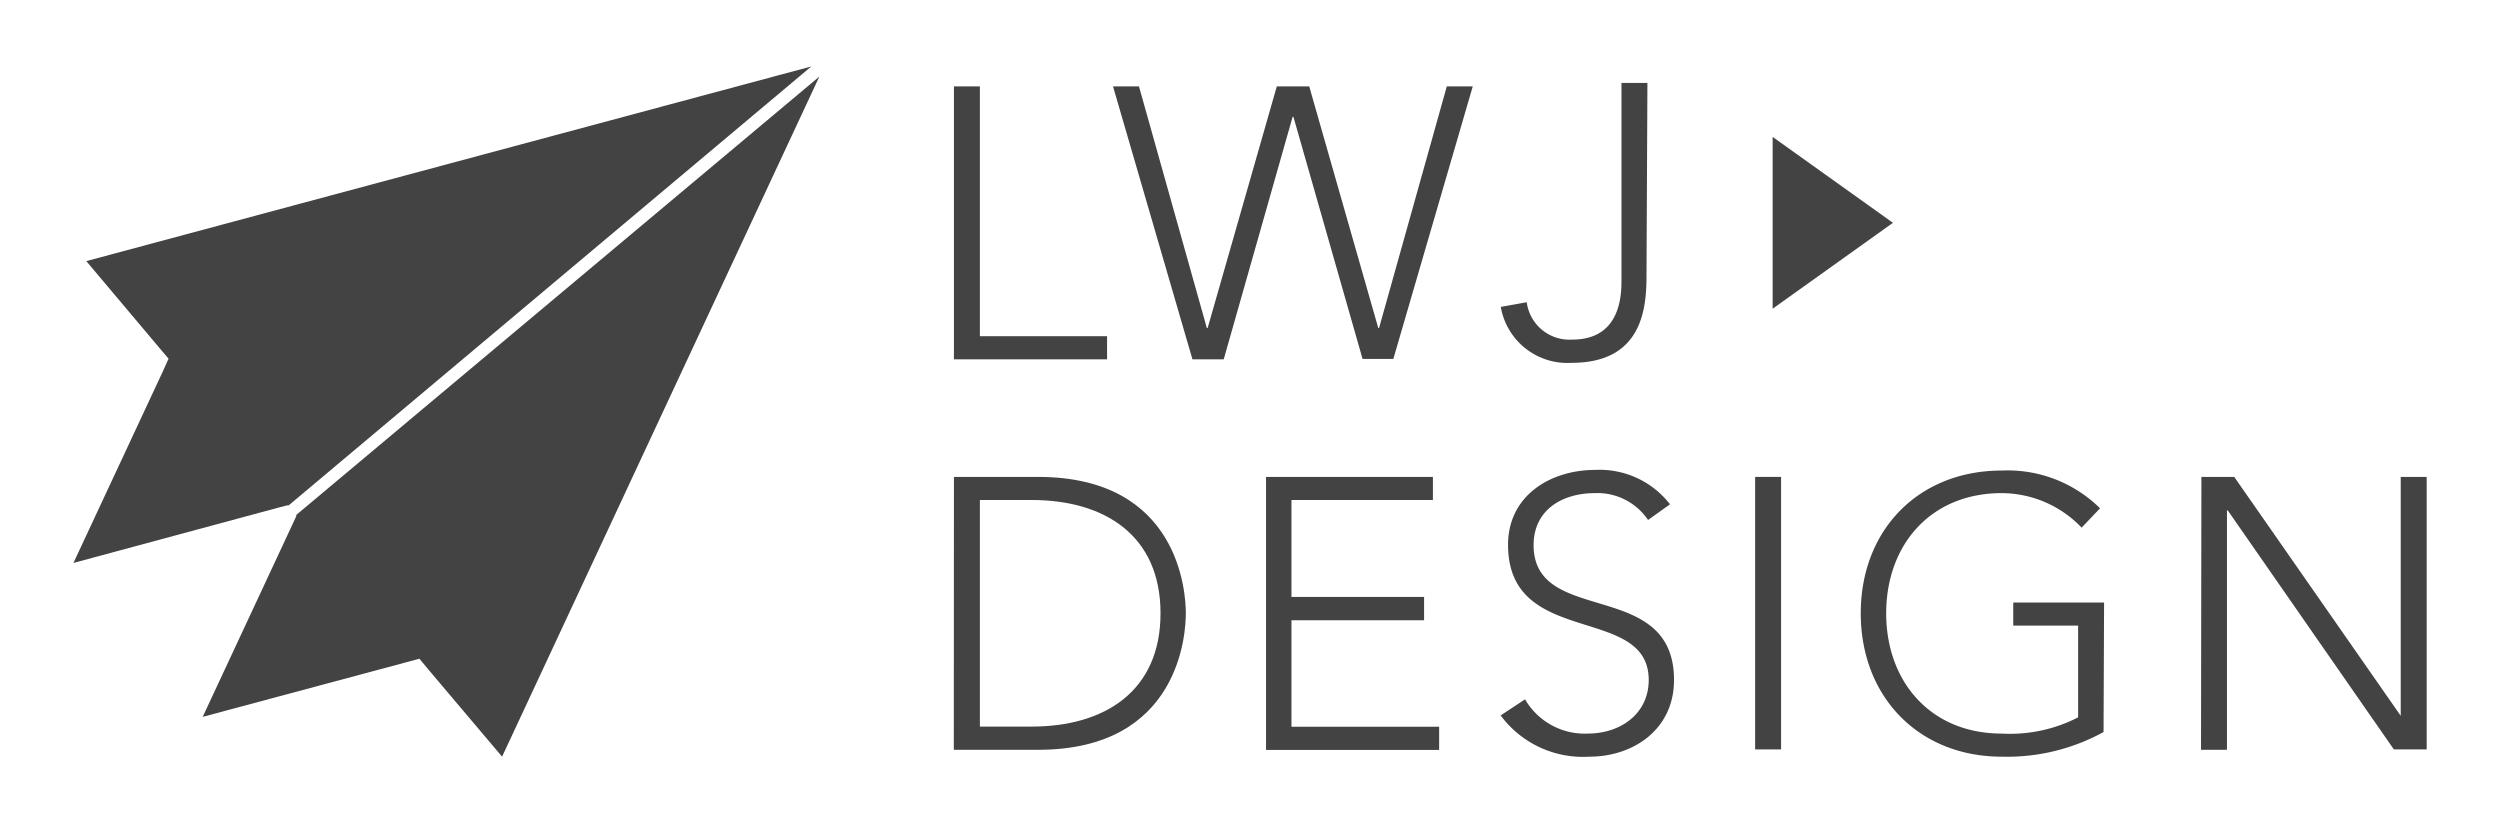
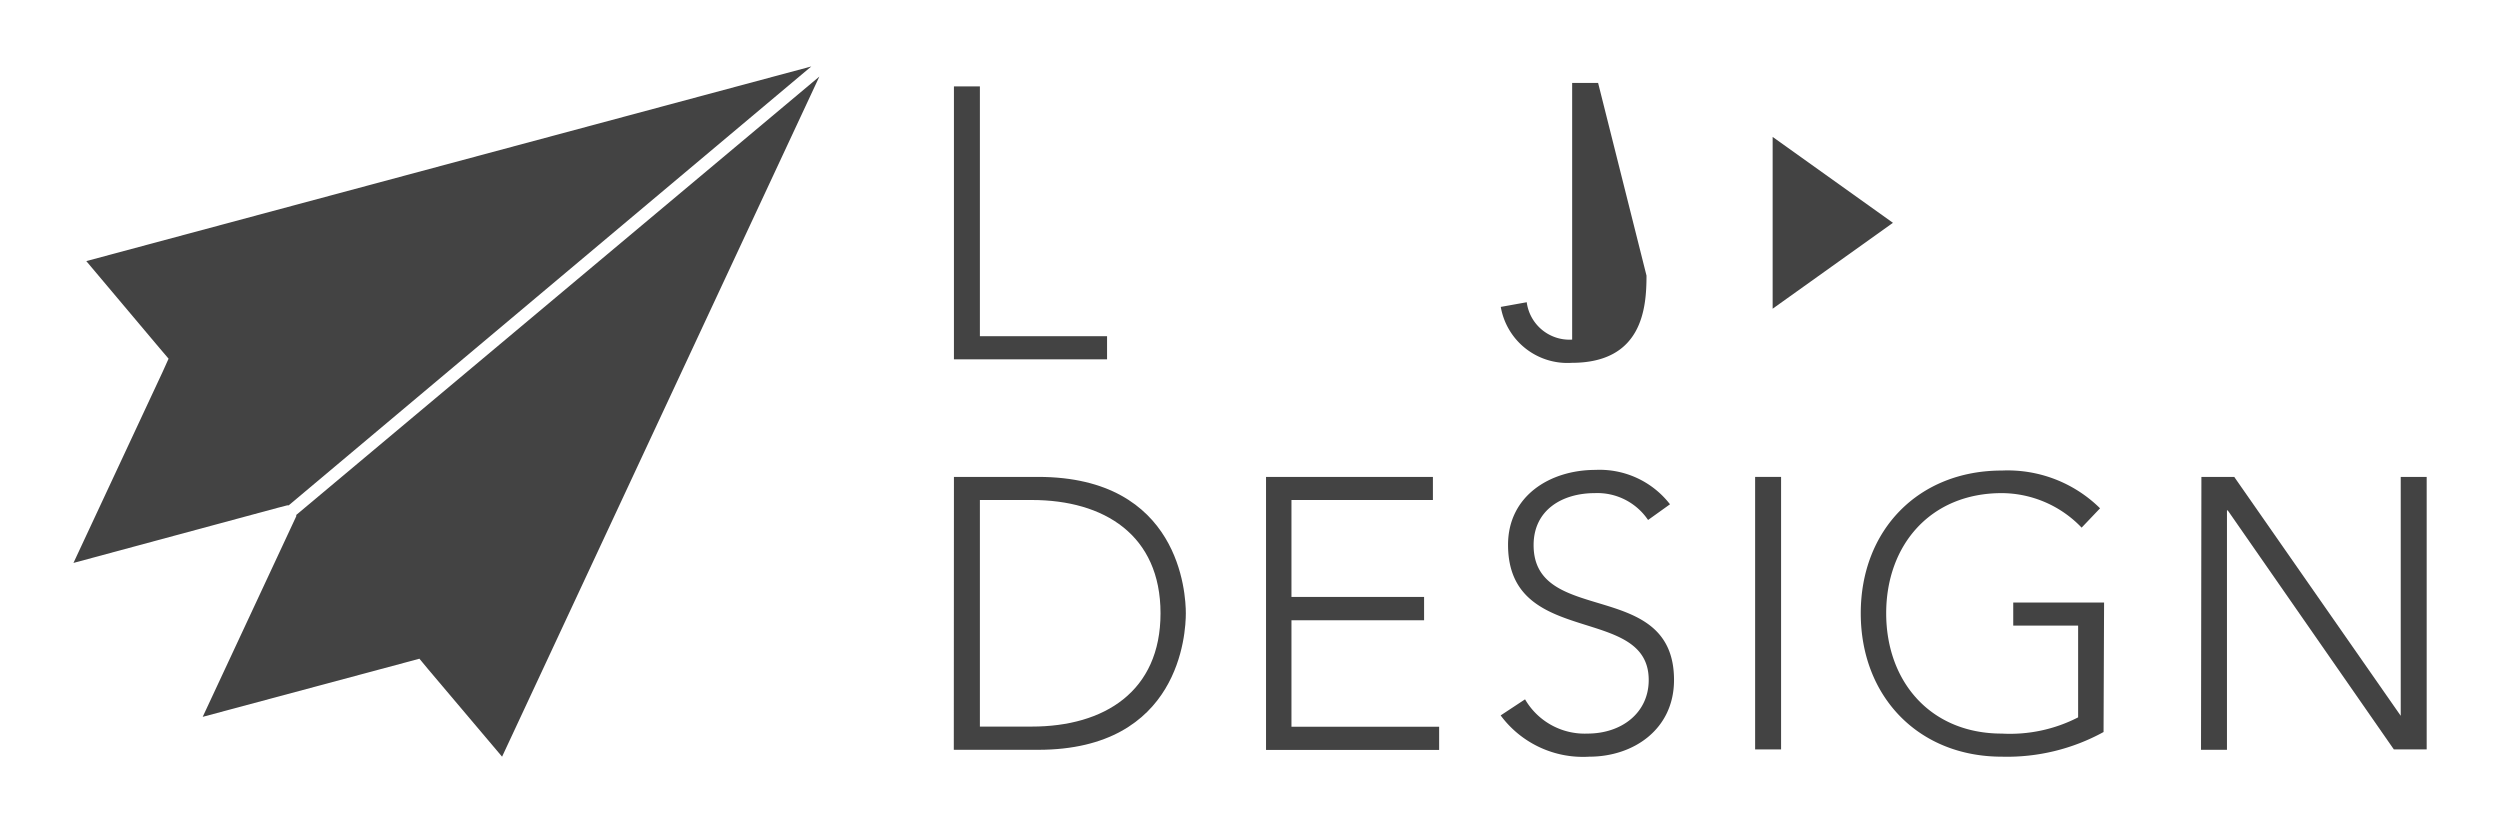
<svg xmlns="http://www.w3.org/2000/svg" id="圖層_1" data-name="圖層 1" viewBox="0 0 192.65 63.46">
  <defs>
    <style>.cls-1{fill:#434343;}</style>
  </defs>
  <path class="cls-1" d="M22.25,38.94l-.11,0-.77.2L5.66,43.38l6.88-14.74.45-1-.69-.81L6.65,20.12l55.87-15ZM33,51.58l-.68-.82-1,.27L15.62,55.24l6.87-14.73.34-.73,0-.1L63.14,5.9,38.69,58.31Z" />
  <path class="cls-1" d="M73.51,6.66h2V25.91h9.8v1.78H73.51Z" />
-   <path class="cls-1" d="M85.77,6.66h2L93,25.28h.06L98.39,6.66h2.5l5.32,18.62h.06l5.22-18.62h2l-6.12,21H105L99.67,9h-.06L94.3,27.69H91.89Z" />
-   <path class="cls-1" d="M126.88,21.24c0,2.53-.33,6.72-5.77,6.72a5.21,5.21,0,0,1-5.46-4.31l2-.36a3.32,3.32,0,0,0,3.5,2.88c2.79,0,3.8-1.9,3.8-4.45V6.39h2Z" />
+   <path class="cls-1" d="M126.88,21.24c0,2.53-.33,6.72-5.77,6.72a5.21,5.21,0,0,1-5.46-4.31l2-.36a3.32,3.32,0,0,0,3.5,2.88V6.39h2Z" />
  <path class="cls-1" d="M73.51,36.75H80c10.93,0,11.38,9,11.38,10.51S90.94,57.78,80,57.78h-6.5Zm2,19.24h4c5.58,0,9.92-2.7,9.92-8.73s-4.34-8.73-9.92-8.73h-4Z" />
  <path class="cls-1" d="M97.56,36.75h12.86v1.78H99.52V46h10.22V47.8H99.52V56H110.9v1.79H97.56Z" />
  <path class="cls-1" d="M117.52,53.89a5.31,5.31,0,0,0,4.81,2.64c2.64,0,4.72-1.6,4.72-4.13,0-5.88-10.84-2.43-10.84-10.42,0-3.75,3.21-5.77,6.74-5.77a6.86,6.86,0,0,1,5.74,2.65L127,40.07a4.71,4.71,0,0,0-4.1-2.07c-2.52,0-4.72,1.3-4.72,4C118.17,48.3,129,44.5,129,52.4c0,3.8-3.12,5.91-6.53,5.91a7.89,7.89,0,0,1-6.83-3.18Z" />
  <path class="cls-1" d="M135.25,36.75h2v21h-2Z" />
  <path class="cls-1" d="M162.1,56.41a15.45,15.45,0,0,1-7.84,1.9c-6.42,0-10.87-4.63-10.87-11.05s4.45-11,10.87-11a10.13,10.13,0,0,1,7.57,2.91l-1.42,1.49A8.56,8.56,0,0,0,154.26,38c-5.5,0-8.91,4-8.91,9.26s3.41,9.27,8.91,9.27a11.48,11.48,0,0,0,5.88-1.25V48.21h-5V46.43h7Z" />
  <path class="cls-1" d="M169.64,36.75h2.53L185,55.16H185V36.75h2v21h-2.53l-12.8-18.42h-.06V57.78h-2Z" />
  <polygon class="cls-1" points="136.6 10.55 145.87 17.17 136.6 23.79 136.6 10.55" />
</svg>